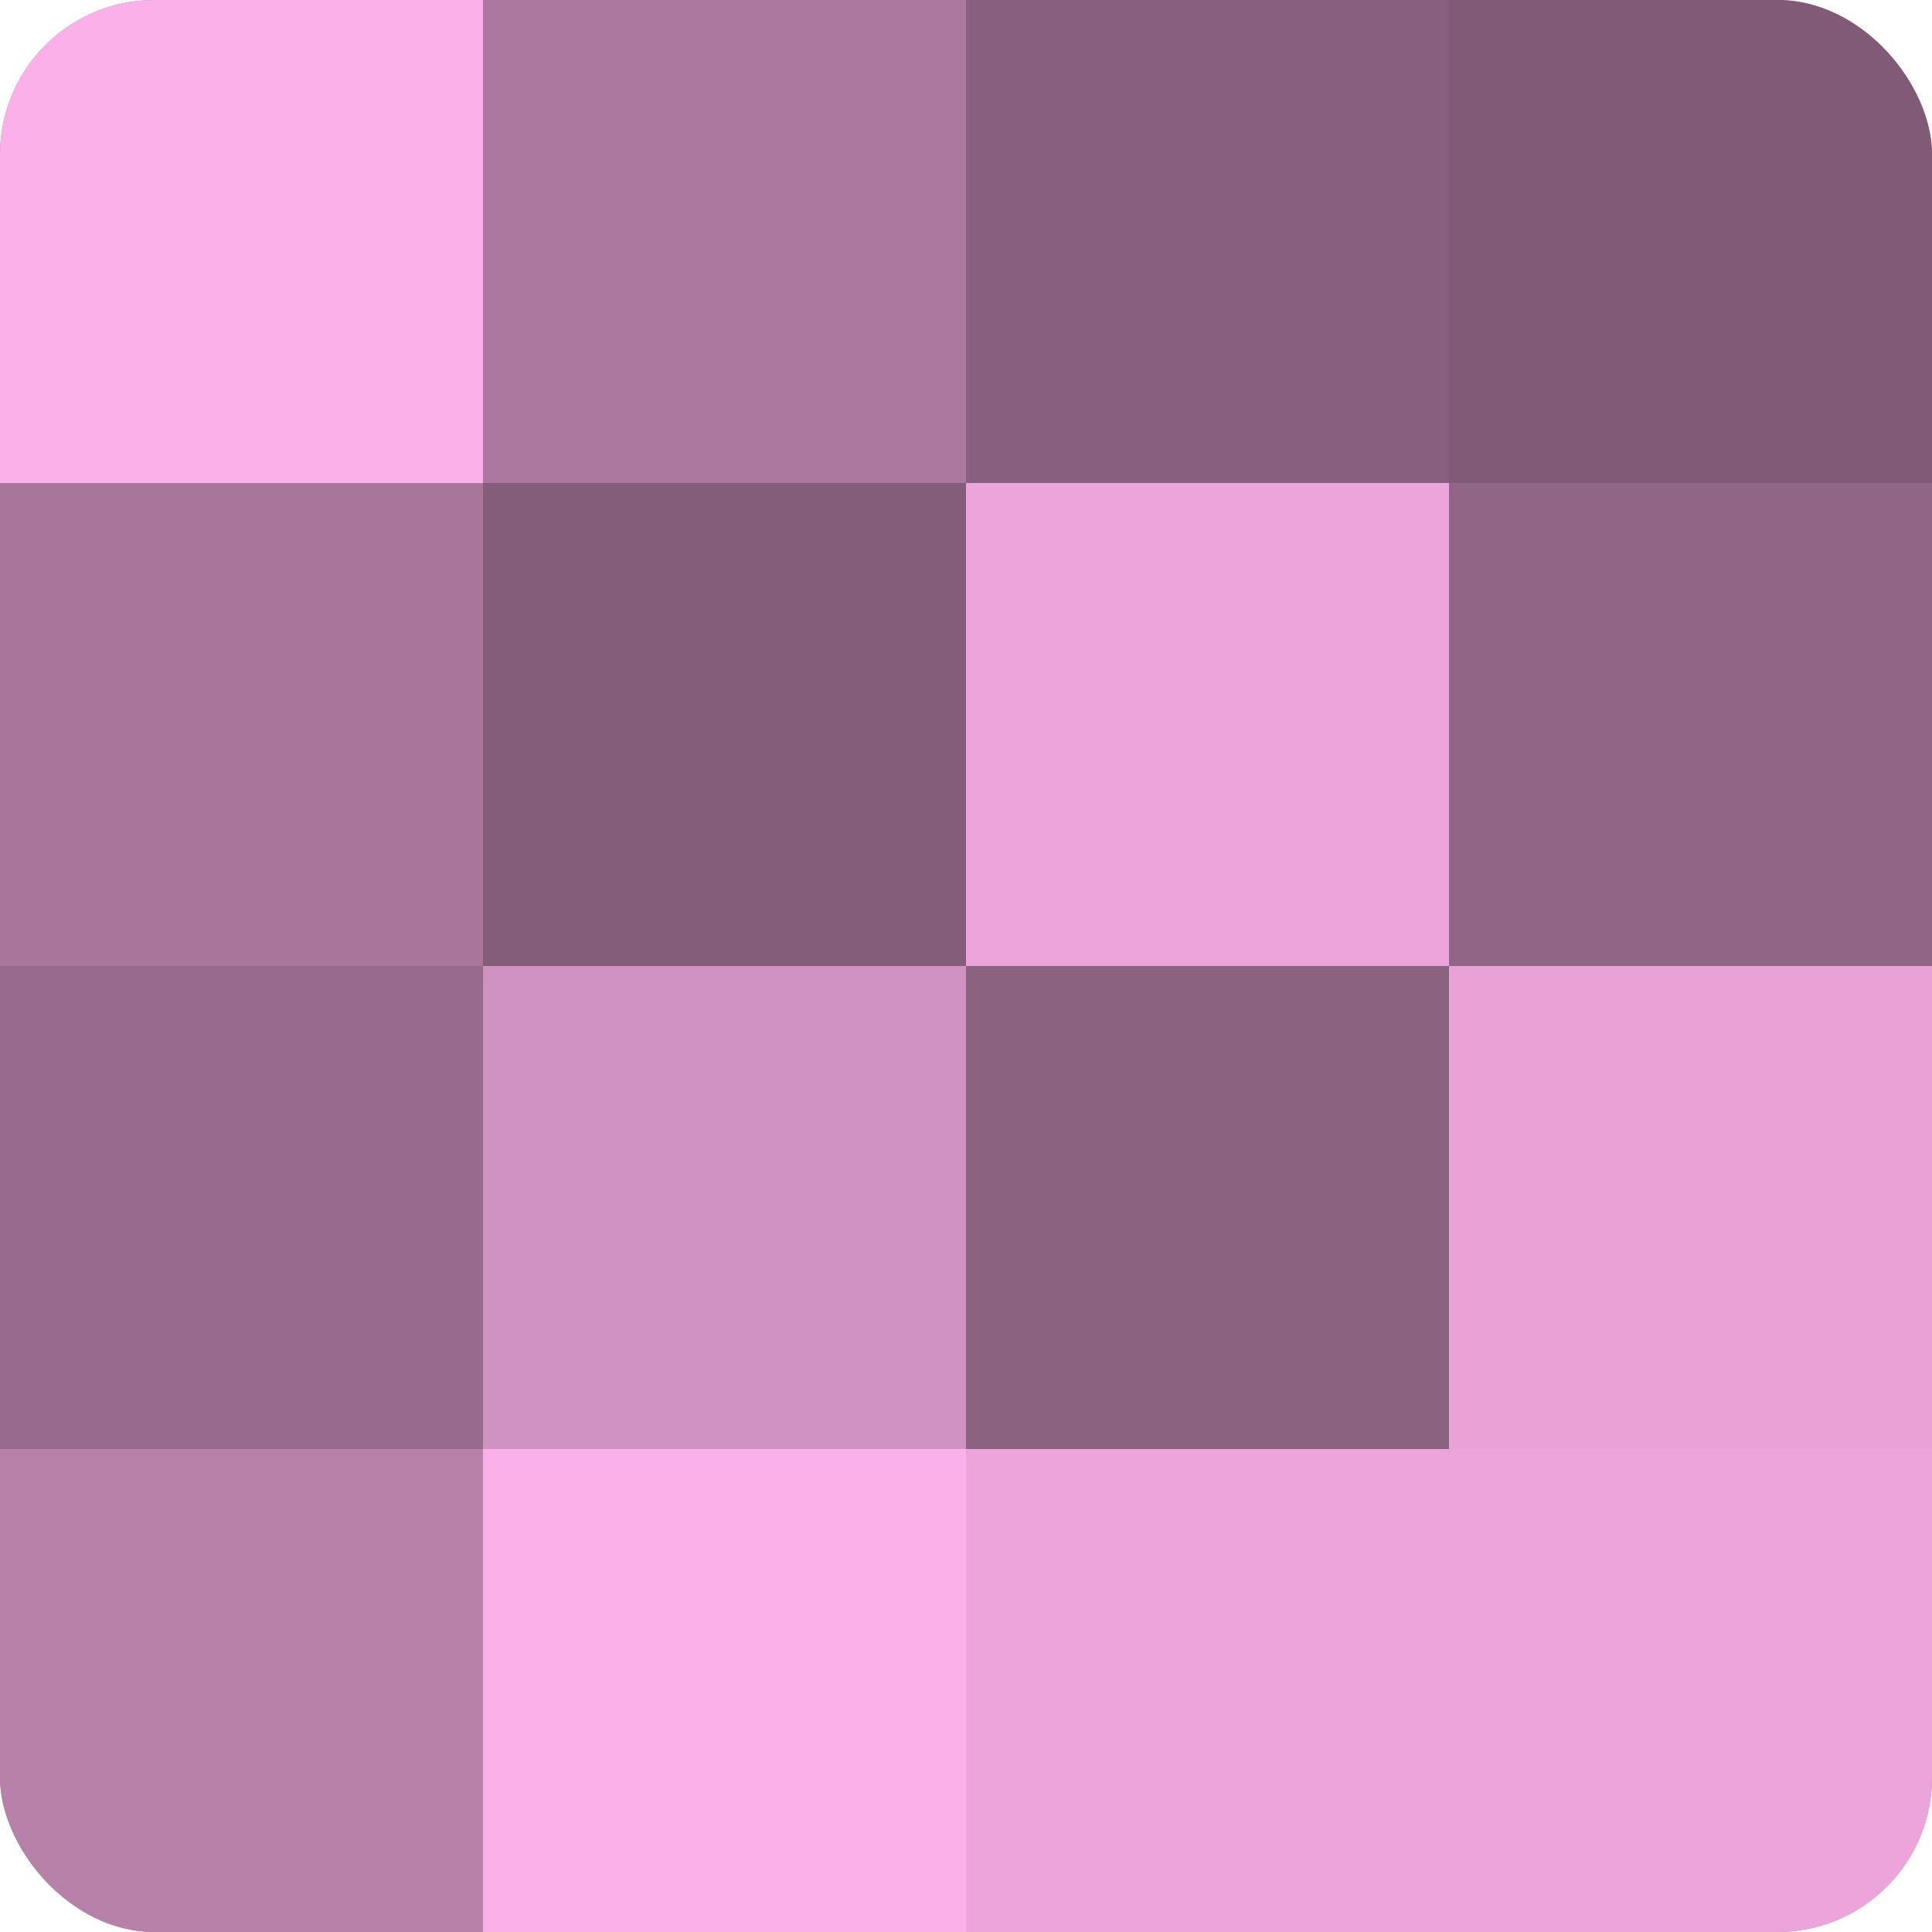
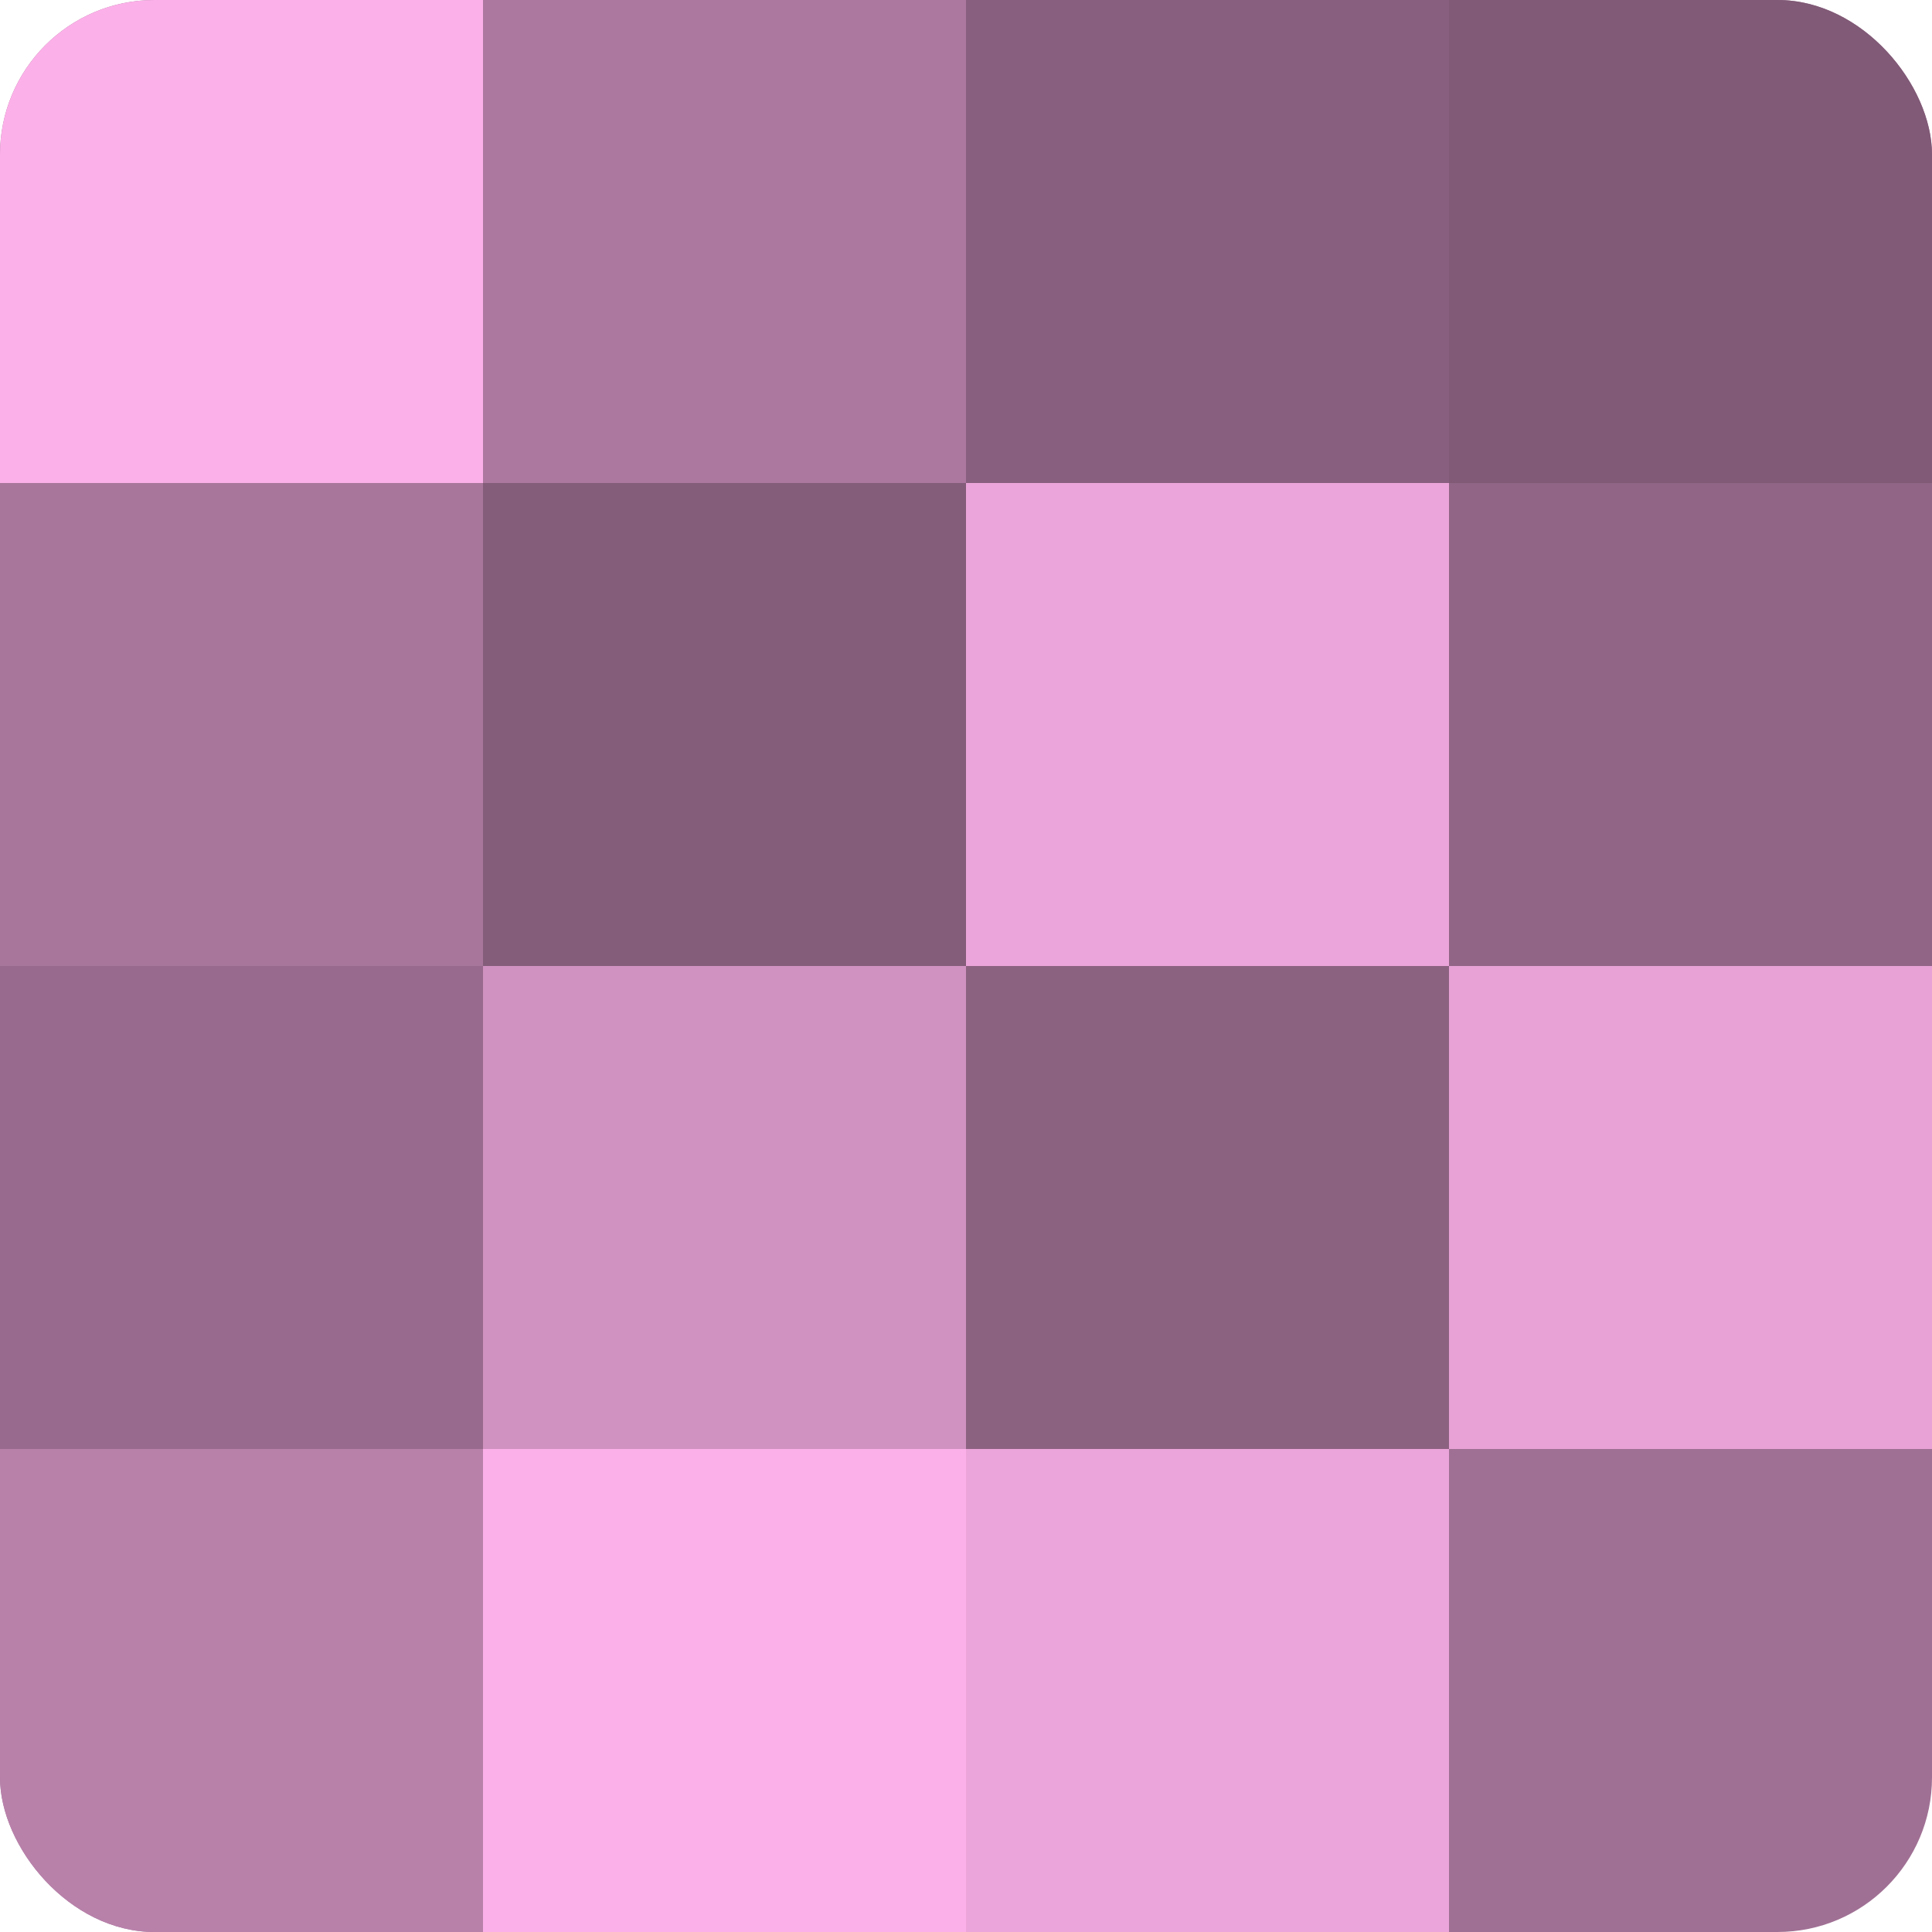
<svg xmlns="http://www.w3.org/2000/svg" width="80" height="80" viewBox="0 0 100 100" preserveAspectRatio="xMidYMid meet">
  <defs>
    <clipPath id="c" width="100" height="100">
      <rect width="100" height="100" rx="8" ry="8" />
    </clipPath>
  </defs>
  <g clip-path="url(#c)">
    <rect width="100" height="100" fill="#a07094" />
    <rect width="25" height="25" fill="#fcb0e9" />
    <rect y="25" width="25" height="25" fill="#a8769b" />
    <rect y="50" width="25" height="25" fill="#986a8d" />
    <rect y="75" width="25" height="25" fill="#b881aa" />
    <rect x="25" width="25" height="25" fill="#ac789f" />
    <rect x="25" y="25" width="25" height="25" fill="#845d7a" />
    <rect x="25" y="50" width="25" height="25" fill="#d092c0" />
    <rect x="25" y="75" width="25" height="25" fill="#fcb0e9" />
    <rect x="50" width="25" height="25" fill="#885f7e" />
    <rect x="50" y="25" width="25" height="25" fill="#eca5da" />
    <rect x="50" y="50" width="25" height="25" fill="#8c6281" />
    <rect x="50" y="75" width="25" height="25" fill="#eca5da" />
    <rect x="75" width="25" height="25" fill="#805a76" />
    <rect x="75" y="25" width="25" height="25" fill="#906585" />
    <rect x="75" y="50" width="25" height="25" fill="#e8a2d6" />
-     <rect x="75" y="75" width="25" height="25" fill="#eca5da" />
  </g>
</svg>